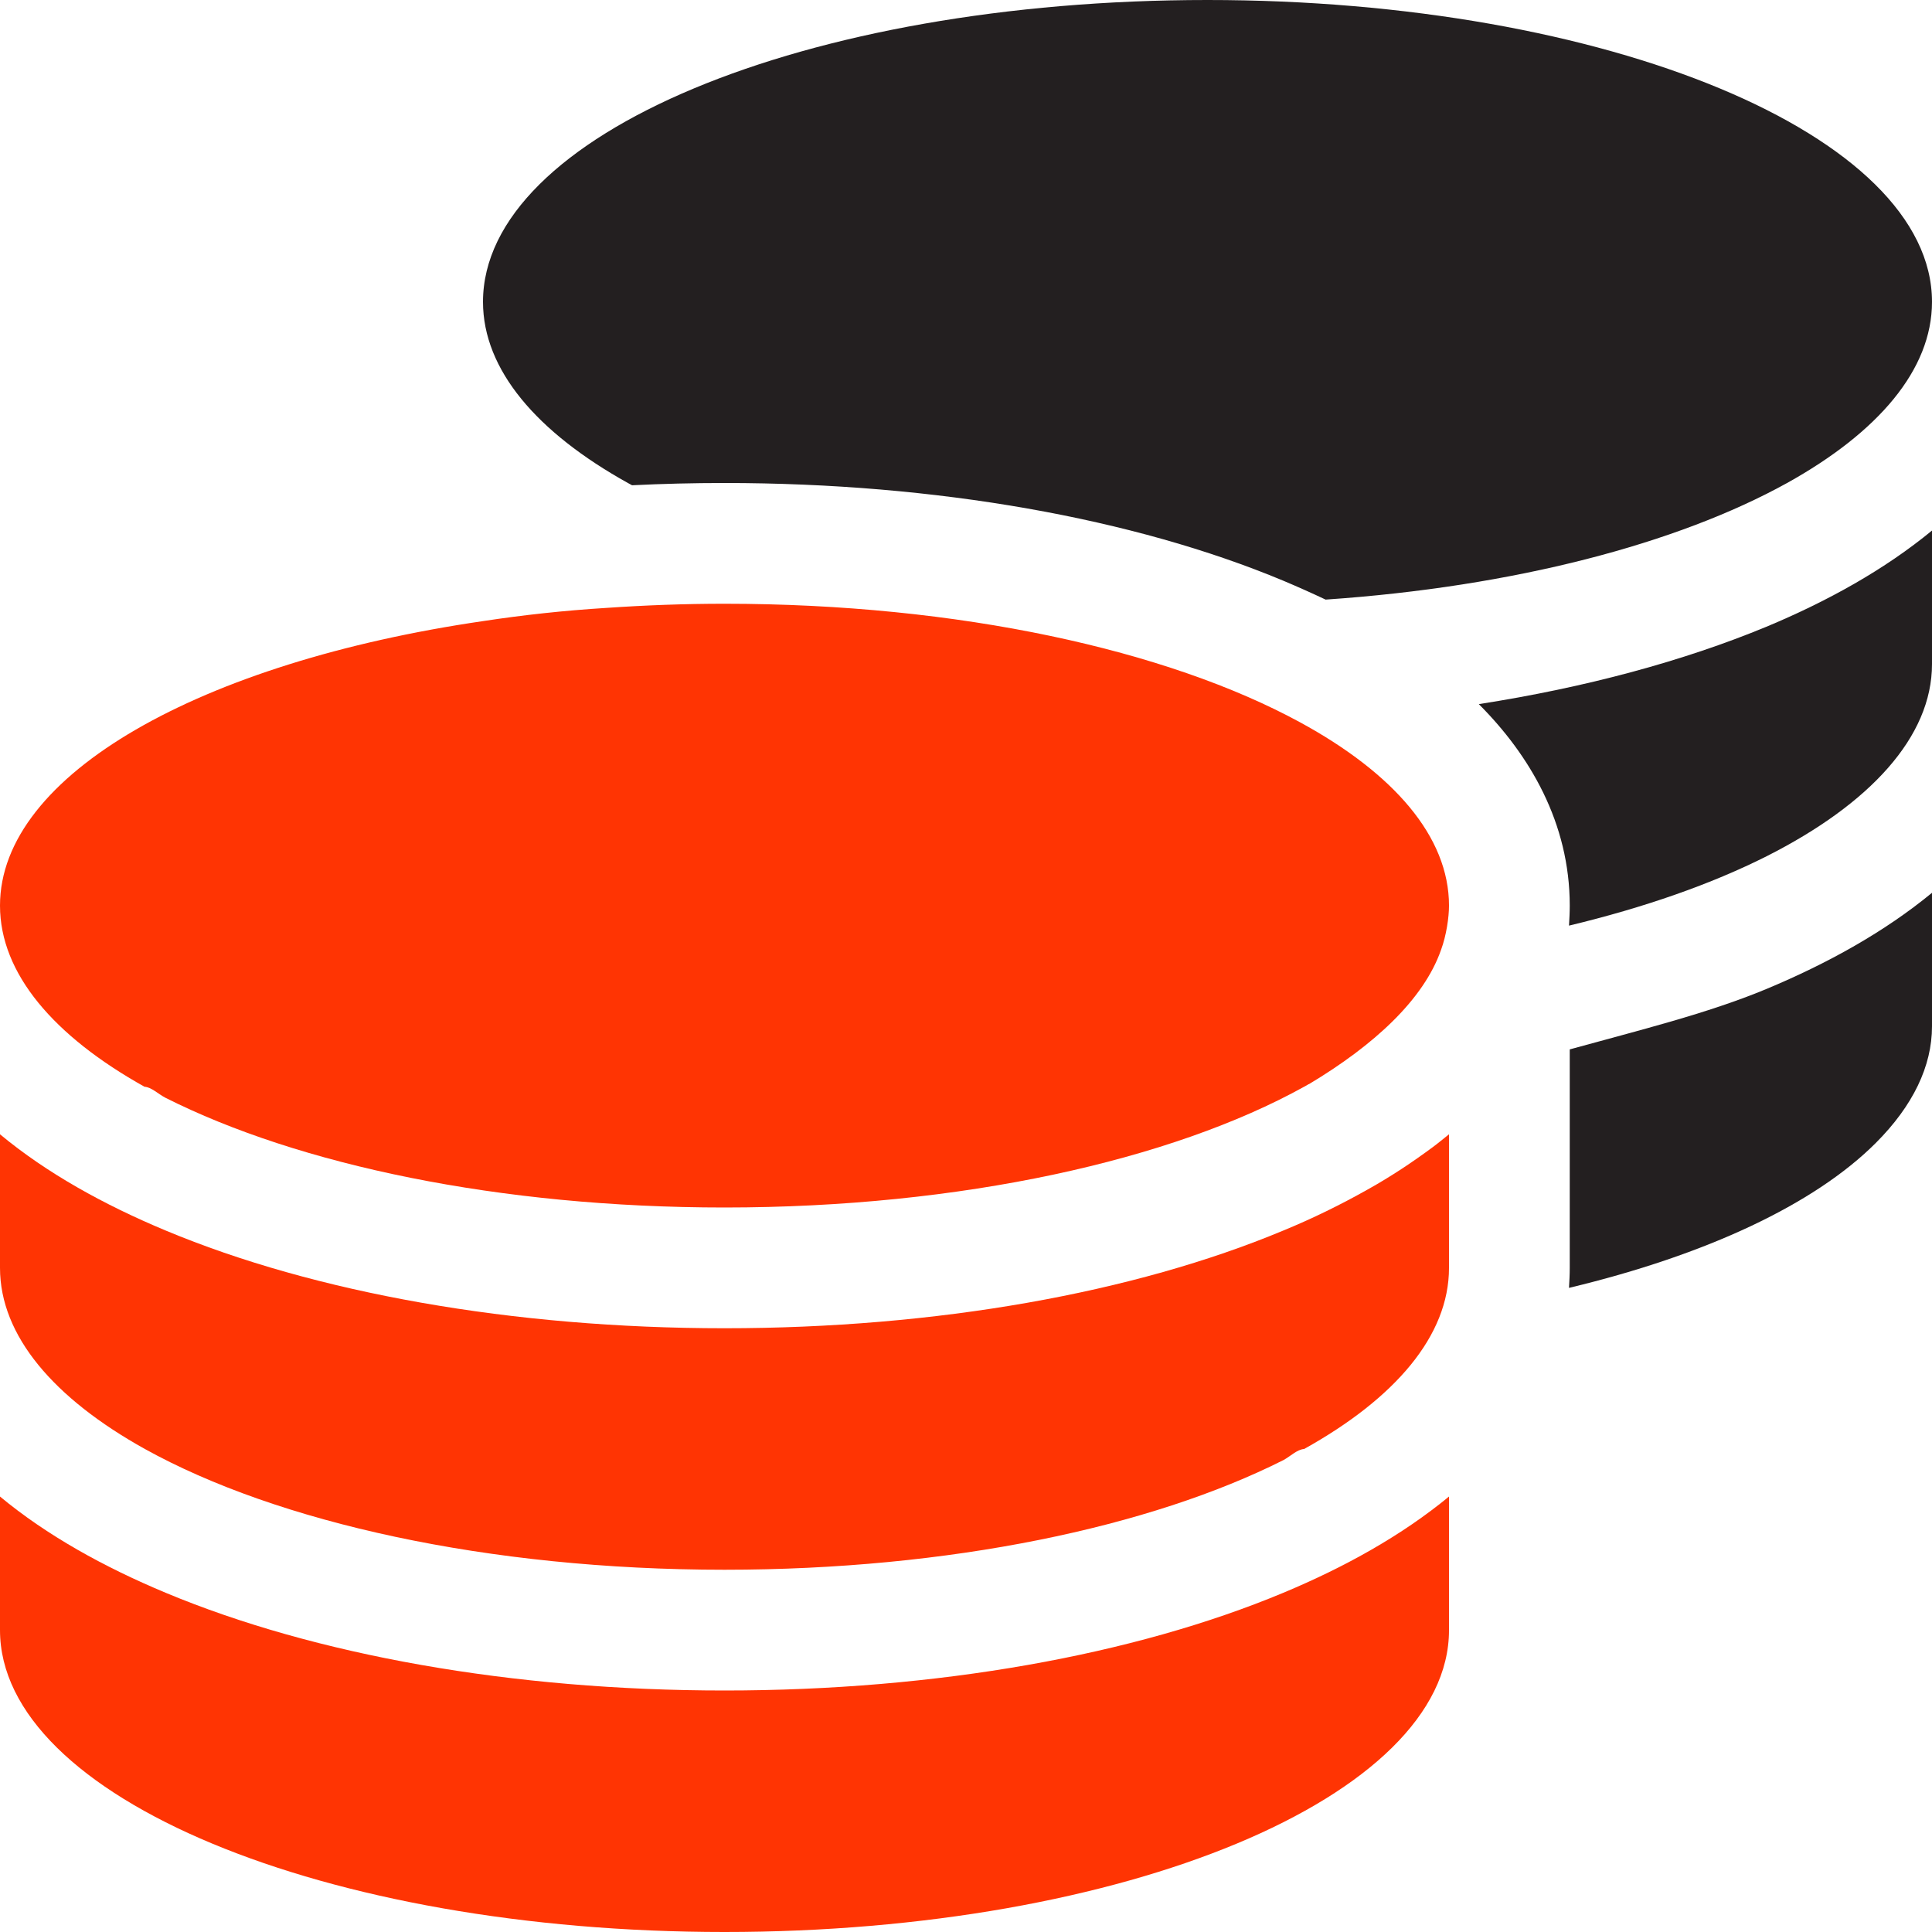
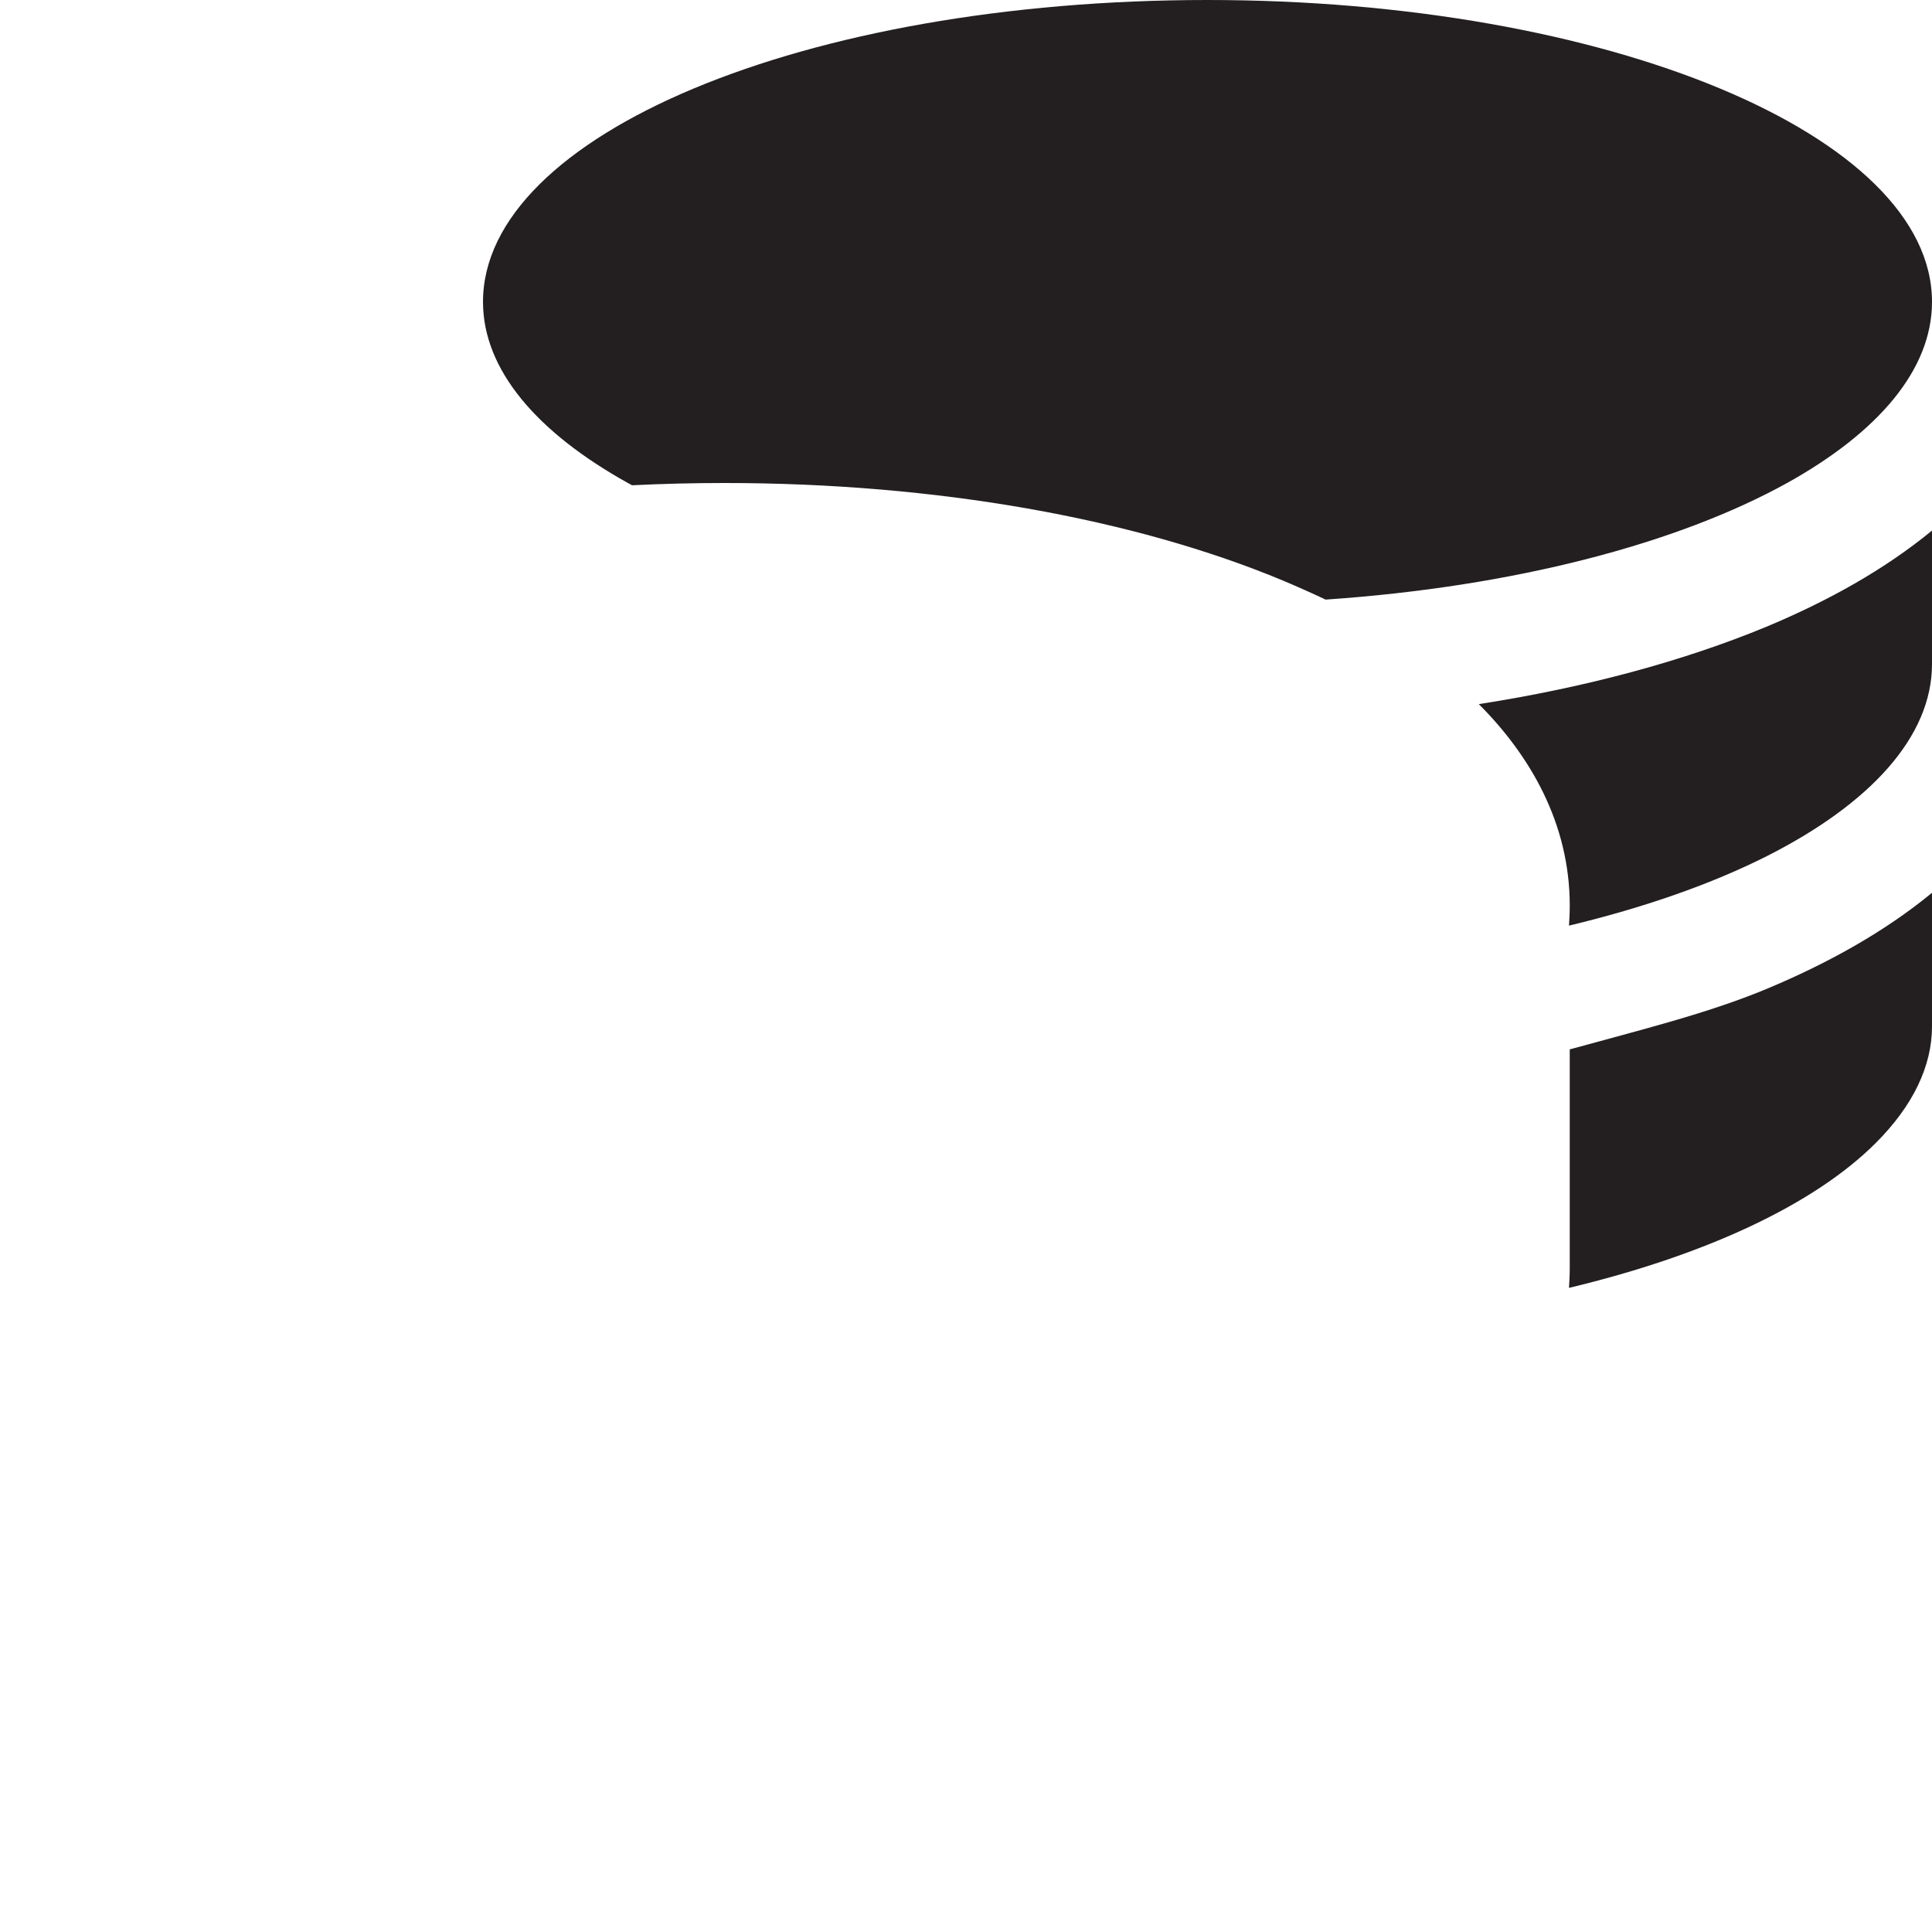
<svg xmlns="http://www.w3.org/2000/svg" version="1.1" id="Camada_1" x="0px" y="0px" viewBox="0 0 512 512" style="enable-background:new 0 0 512 512;" xml:space="preserve">
  <style type="text/css">
	.st0{fill:#231F20;}
	.st1{fill:#FF3403;}
</style>
  <path class="st0" d="M512,80c0,18-14.3,34.6-38.4,48c-29.1,16.1-72.4,27.5-122.3,30.9c-3.6-1.7-7.4-3.4-11.2-5  C300.6,137.4,248.2,128,192,128c-8.3,0-16.4,0.2-24.5,0.6l-1.1-0.6C142.3,114.6,128,98,128,80c0-44.2,85.1-80,192-80  C426,0,512,35.8,512,80L512,80z M391.9,186.6c28.3-4.4,54.2-11.4,76.2-20.5c16.3-6.8,31.4-15.2,43.9-25.5V176  c0,19.3-16.5,37.1-43.8,50.9c-14.7,7.4-32.4,13.6-52.4,18.4c0.1-1.7,0.2-3.5,0.2-5.3C416,218.1,405.4,200.1,391.9,186.6L391.9,186.6  z M416,278.1c18.1-5,36.5-9.5,52.1-16c16.3-6.8,31.4-15.2,43.9-25.5V272c0,10.5-5,21-14.9,30.9c-16.3,16.3-45,29.7-81.3,38.4  c0.1-1.7,0.2-3.5,0.2-5.3V278.1z" />
  <g>
-     <path class="st1" d="M160.7,161.1c10.2-0.7,20.6-1.1,31.3-1.1c62.2,0,117.4,12.3,152.5,31.4c24.8,13.5,39.5,30.3,39.5,48.6   c0,3.1-0.7,7.9-2.1,11.7c-4.6,13.2-17.8,25.3-35,35.6l0,0c-0.1,0-0.3,0.1-0.4,0.2l0,0c-0.3,0.2-0.6,0.3-0.9,0.5   c-35,19.4-90.8,32-153.6,32c-59.6,0-112.9-11.3-148.2-29.1c-1.9-1-3.7-2.8-5.5-2.9C14.3,274.6,0,258,0,240   c0-34.8,53.4-64.5,128-75.4C138.5,163,149.4,161.8,160.7,161.1L160.7,161.1z" />
-     <path class="st1" d="M384,336c0,18-14.3,34.6-38.4,48c-1.8,0.1-3.6,1.9-5.4,2.9C304.9,404.7,251.6,416,192,416   c-62.8,0-118.6-12.6-153.6-32C14.3,370.6,0,354,0,336v-35.4c12.4,10.3,27.6,18.7,43.9,25.5C83.4,342.6,135.8,352,192,352   s108.6-9.4,148.1-25.9c7.8-3.2,15.3-6.9,22.4-10.9c6.1-3.4,11.8-7.2,17.2-11.2c1.5-1.1,2.9-2.3,4.3-3.4V336z" />
-     <path class="st1" d="M192,448c56.2,0,108.6-9.4,148.1-25.9c16.3-6.8,31.4-15.2,43.9-25.5V432c0,44.2-86,80-192,80   C86,512,0,476.2,0,432v-35.4c12.4,10.3,27.6,18.7,43.9,25.5C83.4,438.6,135.8,448,192,448z" />
-   </g>
+     </g>
</svg>